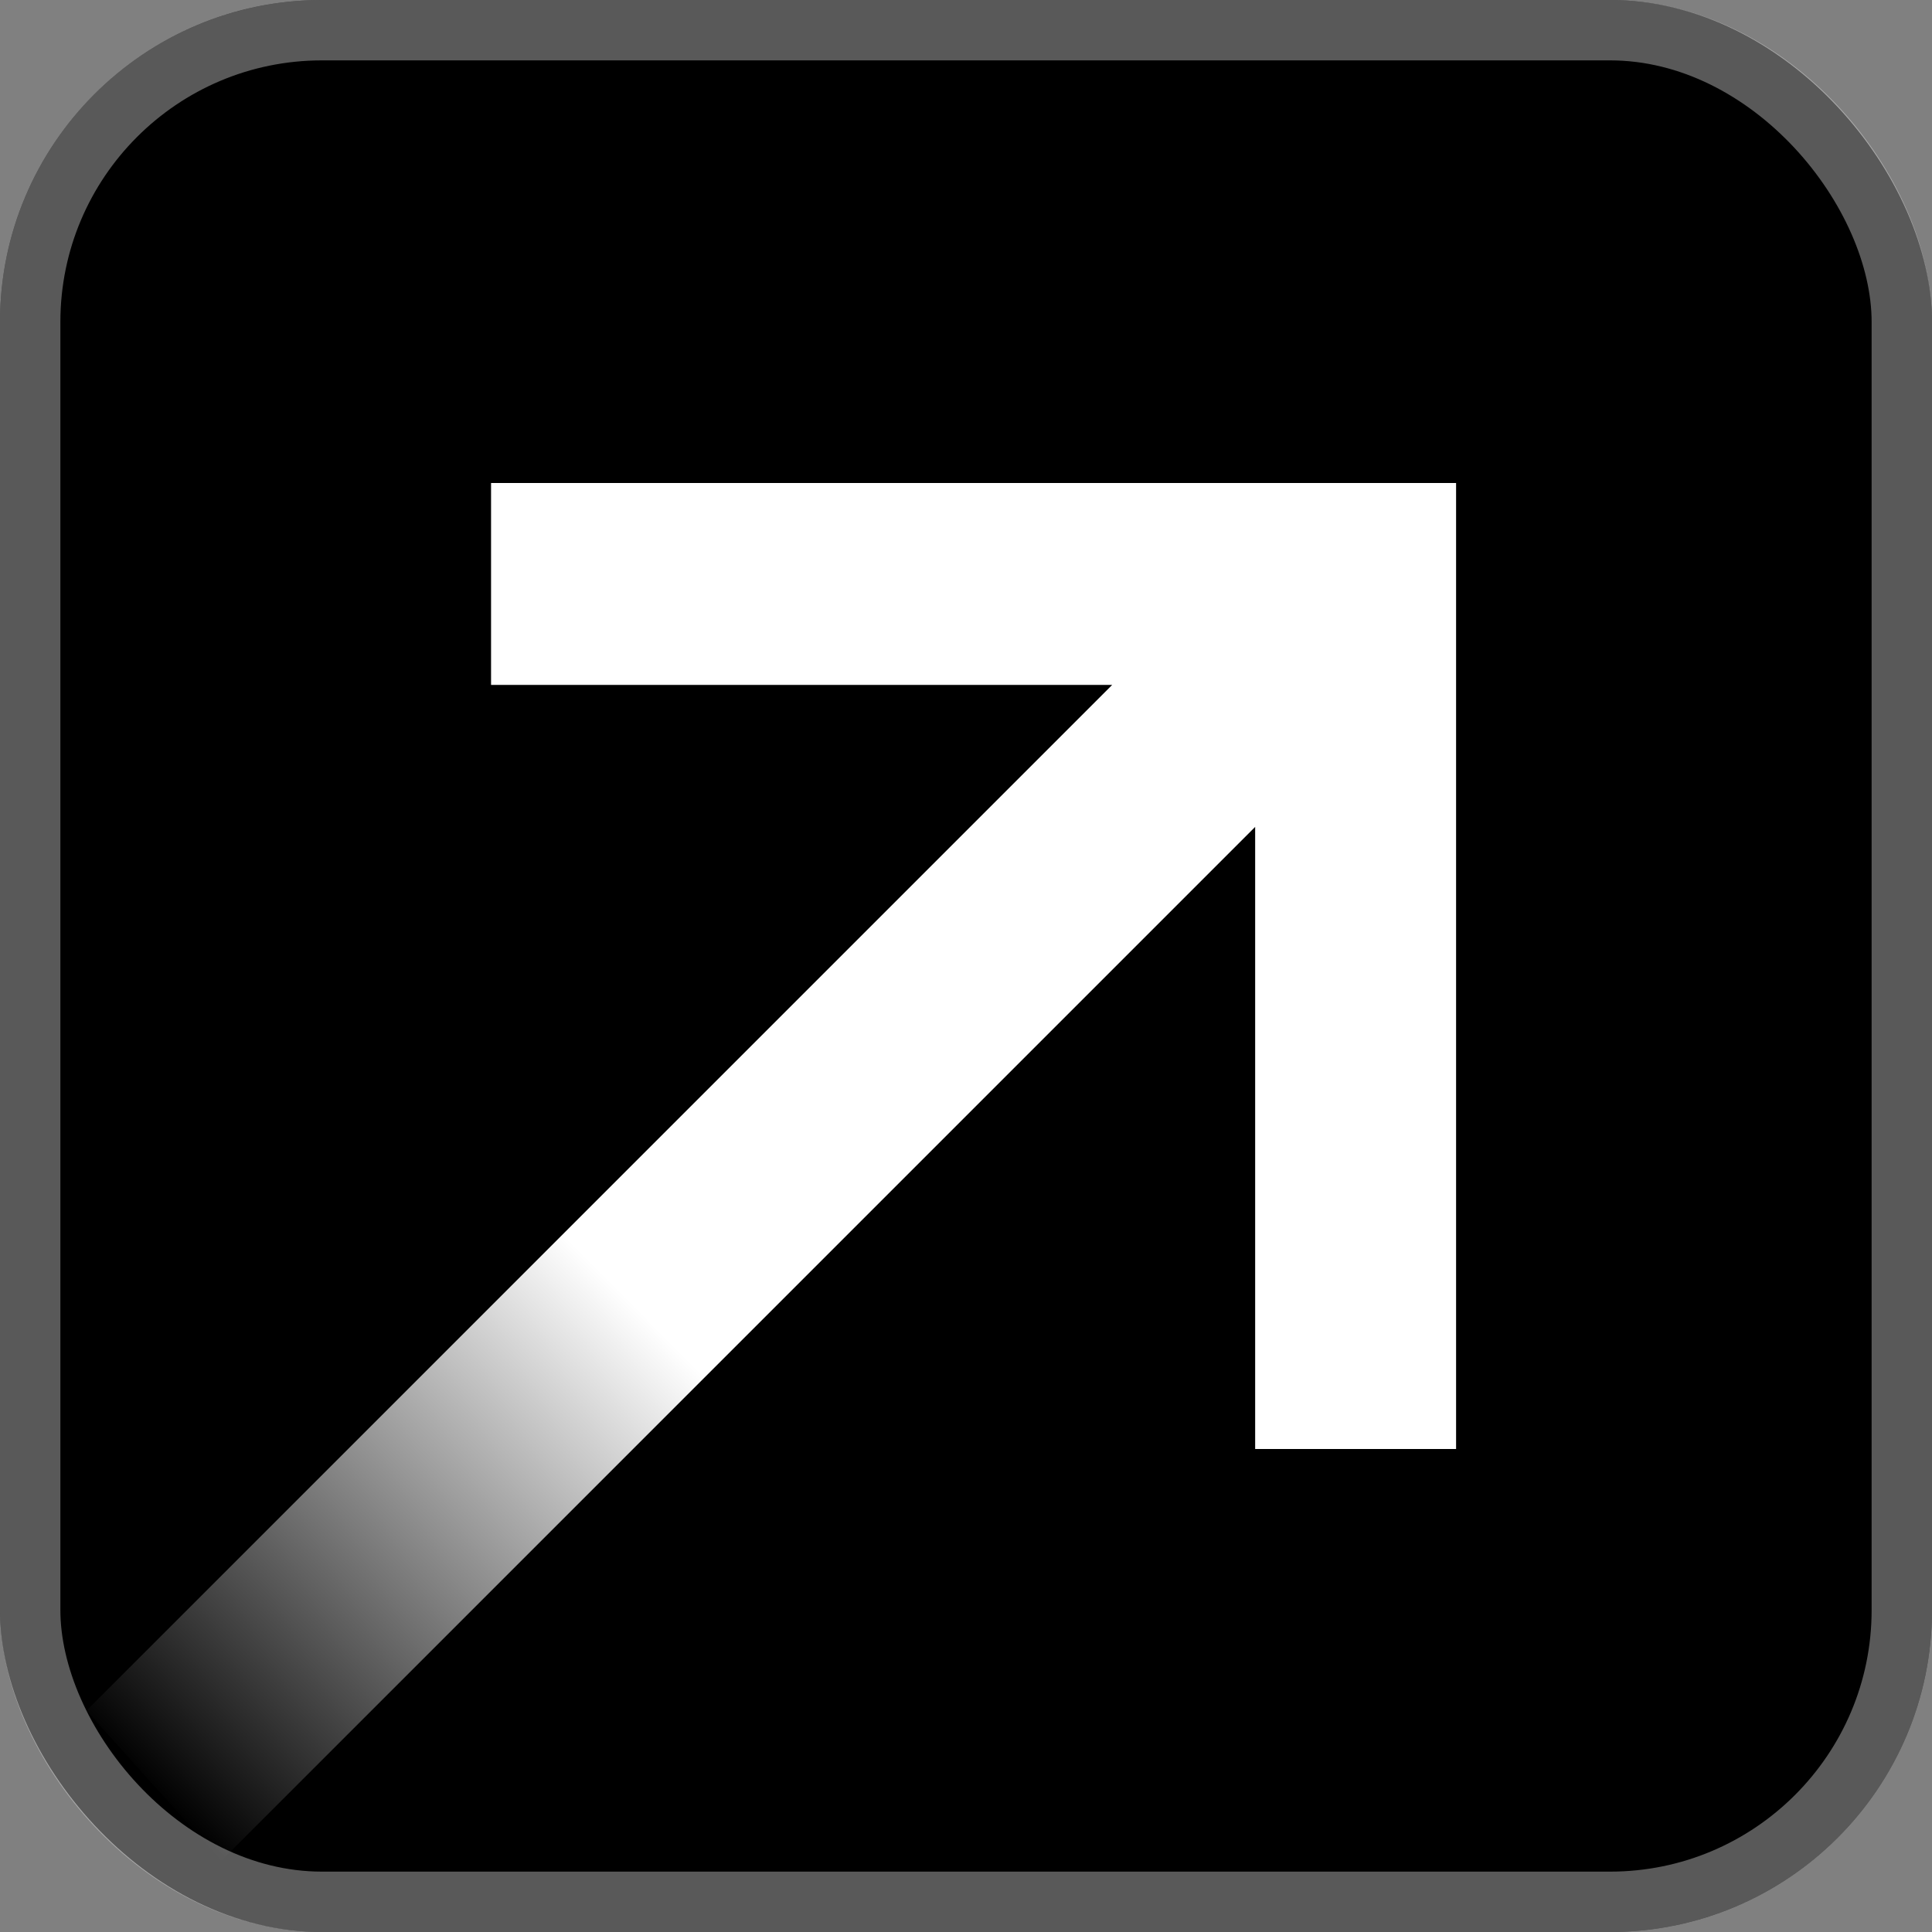
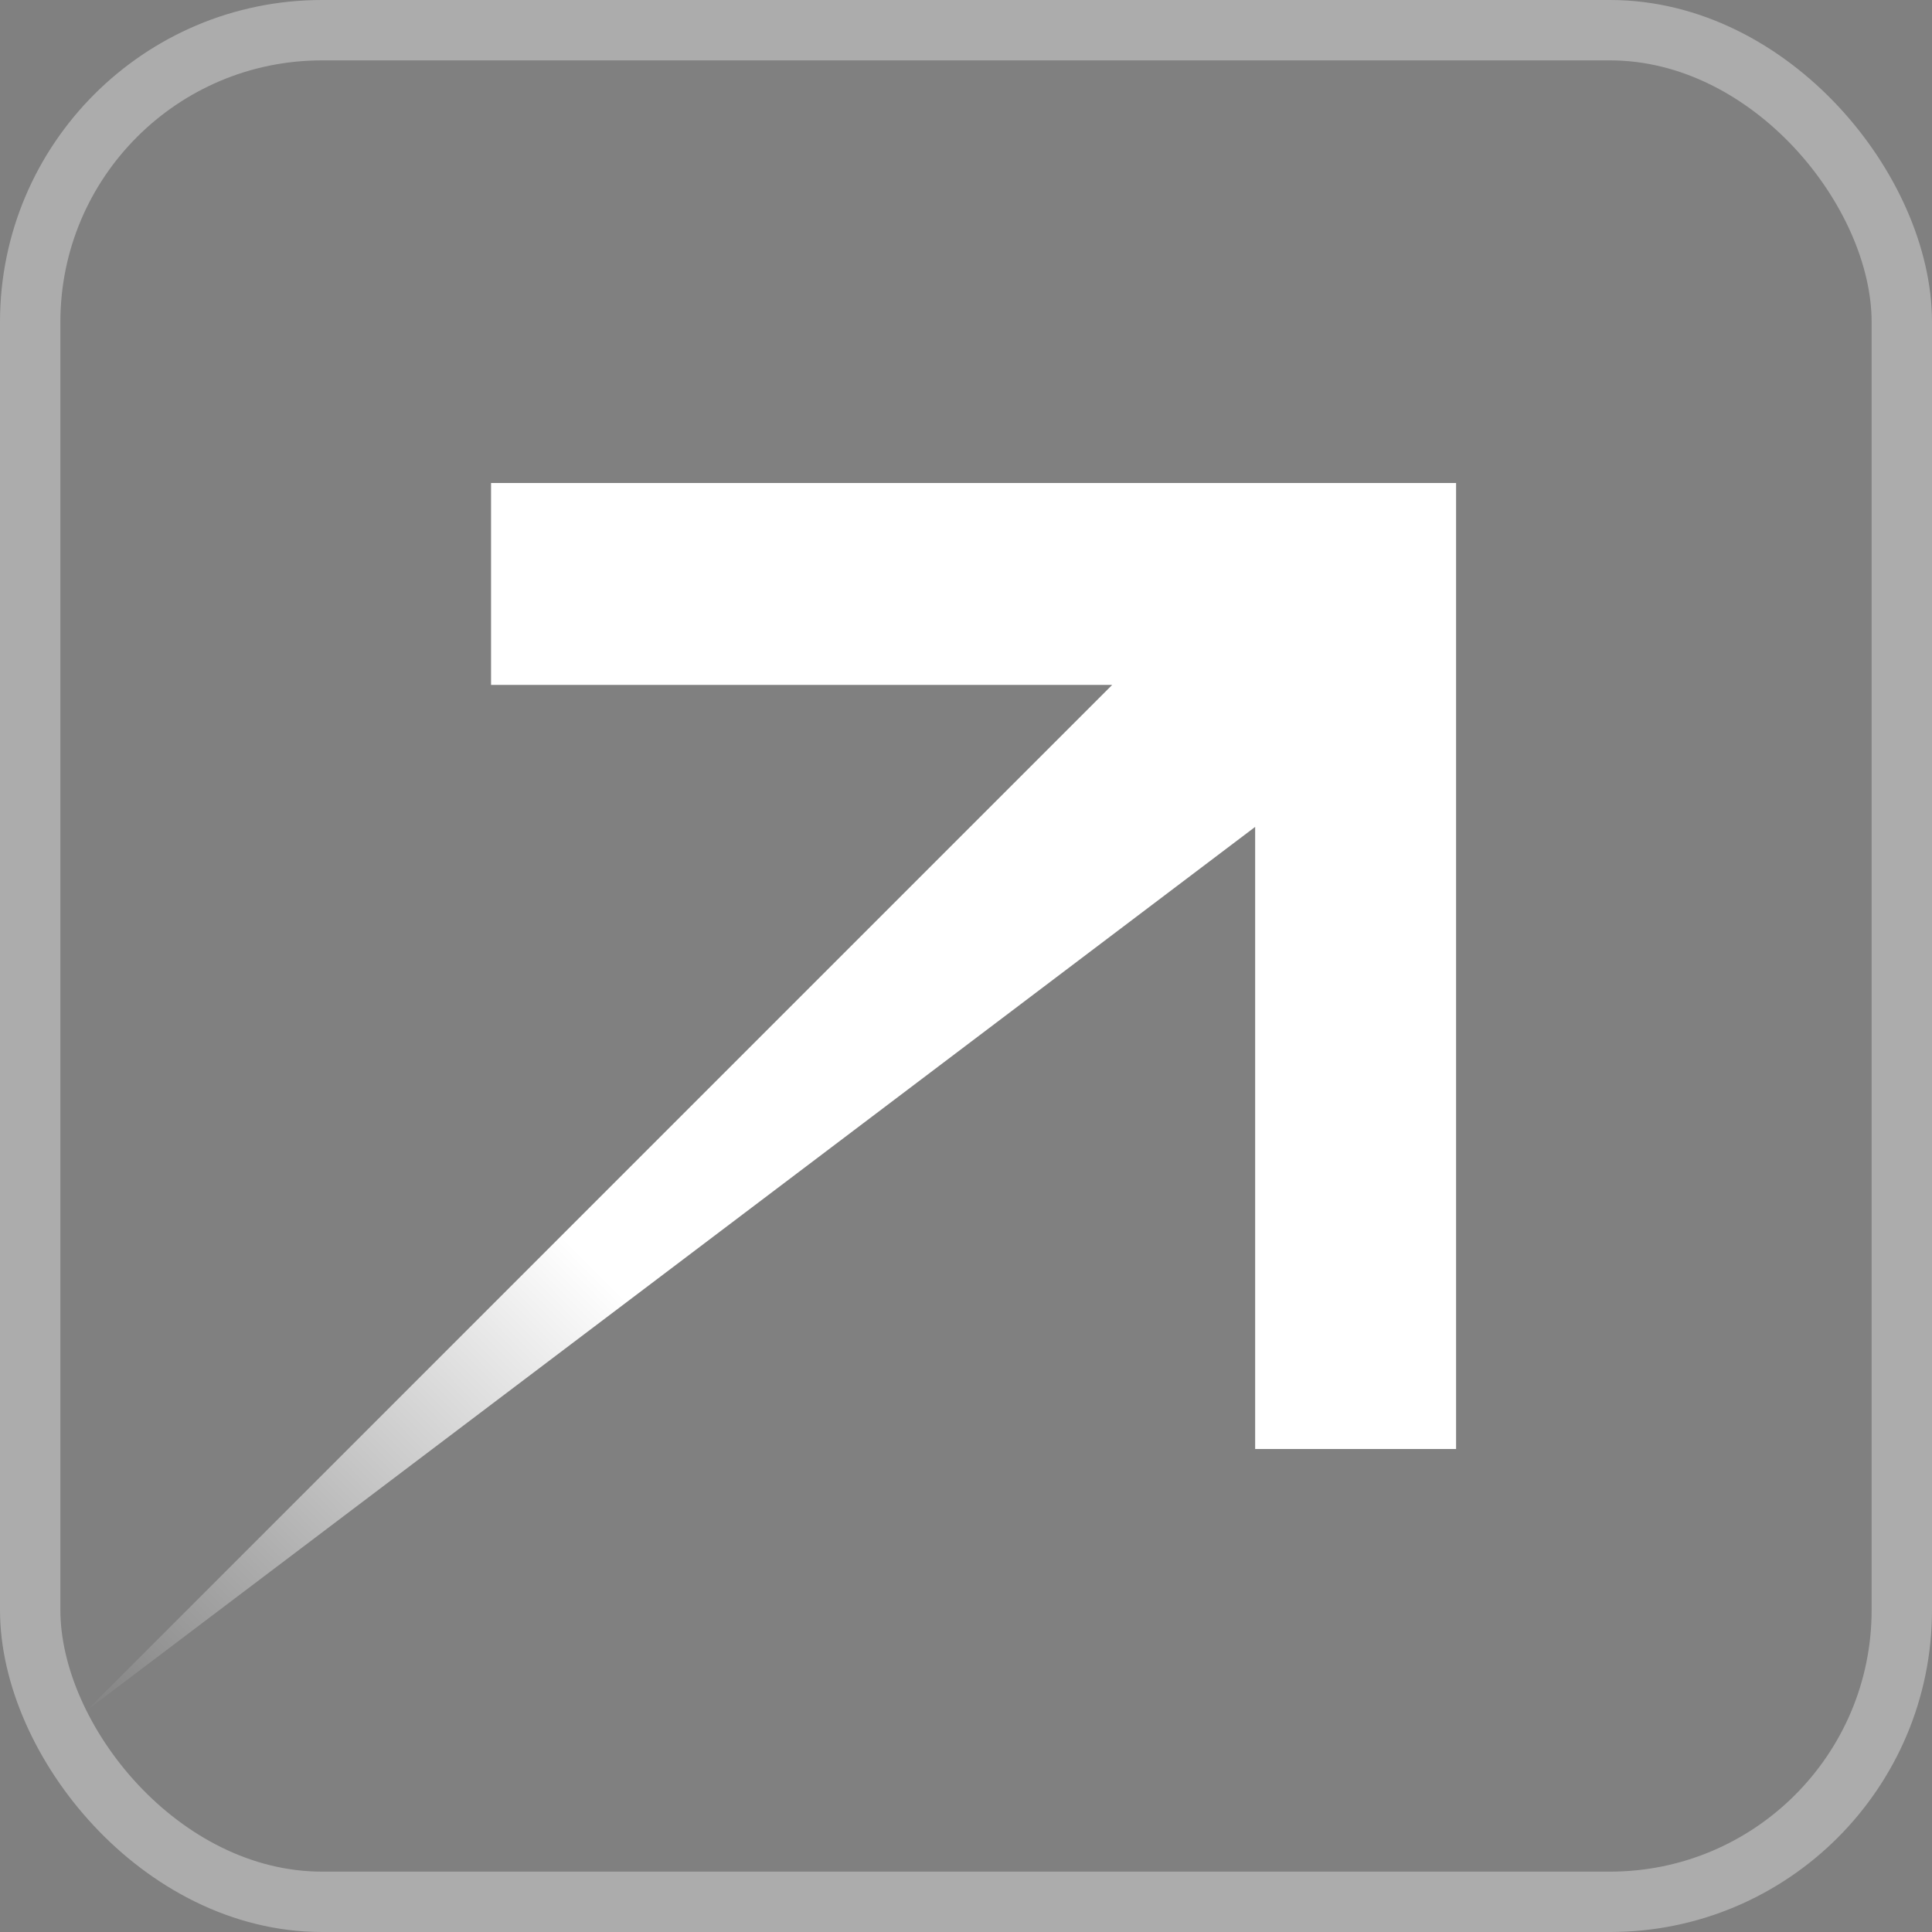
<svg xmlns="http://www.w3.org/2000/svg" width="96" height="96" viewBox="0 0 96 96" fill="none">
  <rect x="0" y="0" width="96" height="96" fill="#808080" stroke="none" />
  <g clip-path="url(#clip0_2970_1602)">
-     <rect width="96" height="96" rx="16" fill="black" />
    <rect x="1.5" y="1.5" width="93" height="93" rx="14.5" stroke="white" stroke-opacity="0.35" stroke-width="3" />
-     <path d="M72.352 24V72H62.368V41.088L11 92.456L4.296 85L55.264 34.032H24.4V24H72.352Z" fill="url(#paint0_linear_2970_1602)" />
+     <path d="M72.352 24V72H62.368V41.088L4.296 85L55.264 34.032H24.4V24H72.352Z" fill="url(#paint0_linear_2970_1602)" />
  </g>
  <defs>
    <linearGradient id="paint0_linear_2970_1602" x1="72.352" y1="24" x2="3.987" y2="91.797" gradientUnits="userSpaceOnUse">
      <stop offset="0.6" stop-color="white" />
      <stop offset="0.954" stop-color="white" stop-opacity="0" />
    </linearGradient>
    <clipPath id="clip0_2970_1602">
      <rect width="96" height="96" fill="white" />
    </clipPath>
  </defs>
</svg>